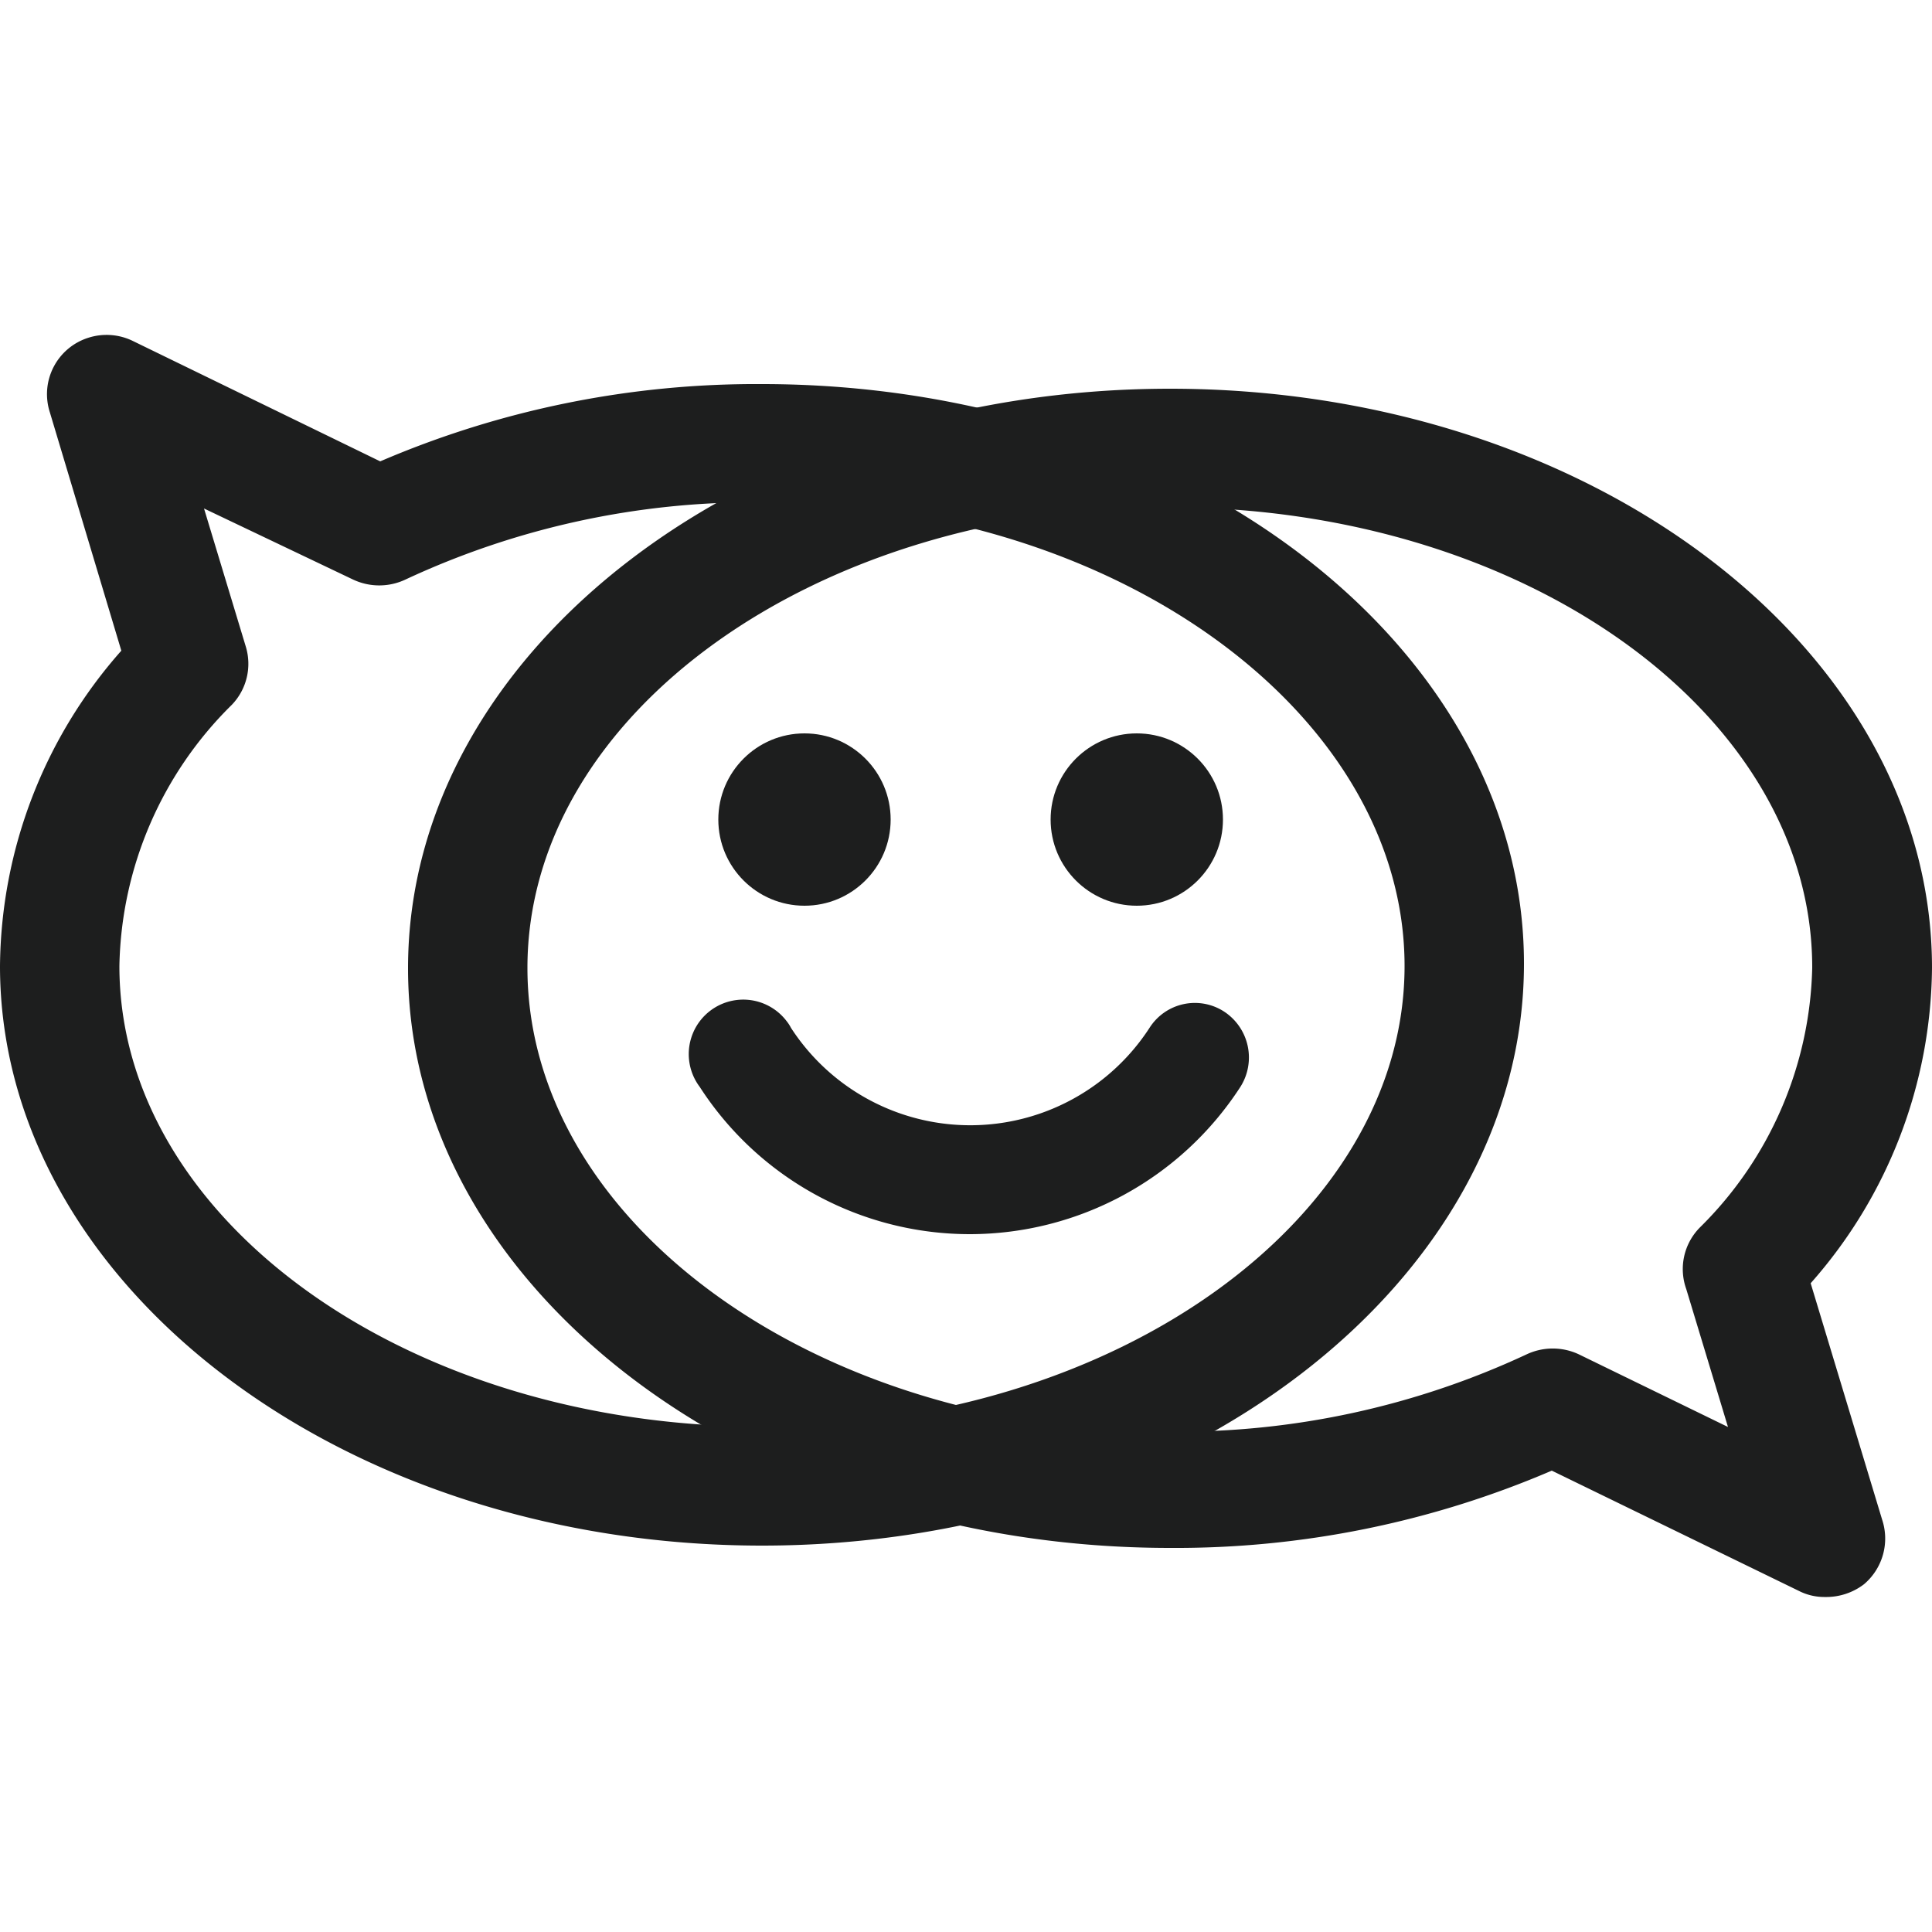
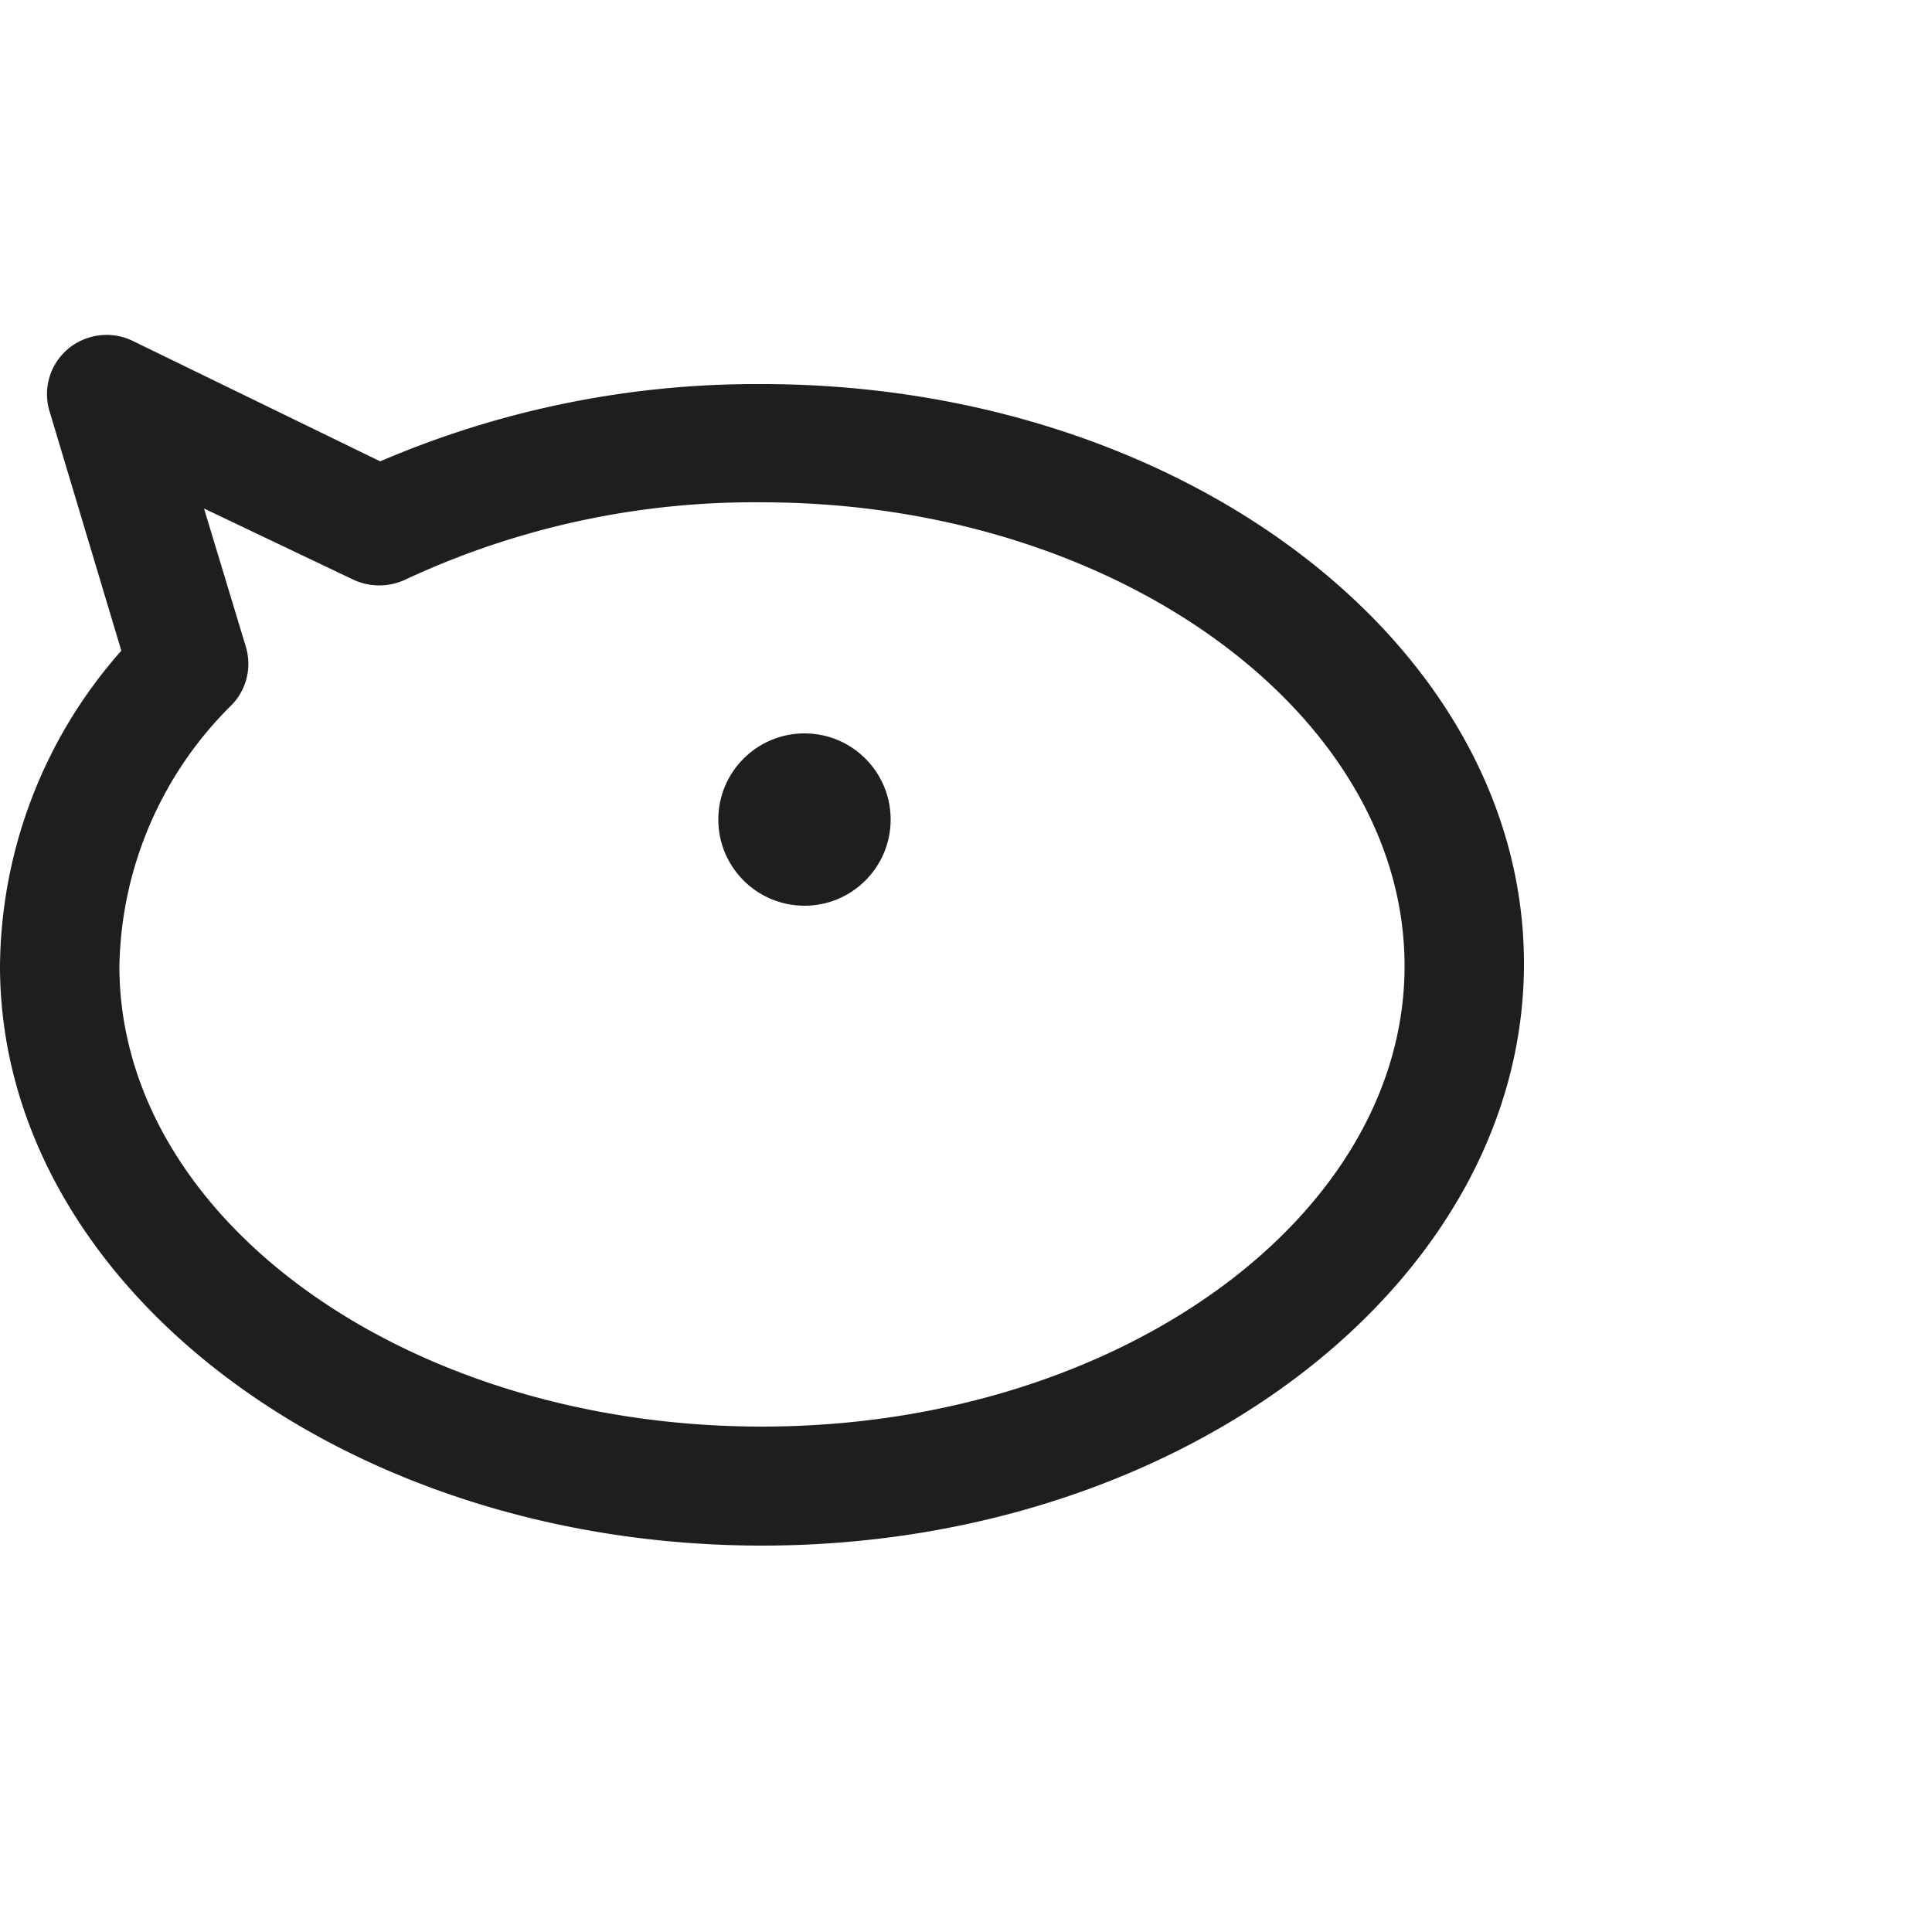
<svg xmlns="http://www.w3.org/2000/svg" viewBox="0 0 50 50">
  <defs>
    <style>.a{fill:#1d1e1e;}</style>
  </defs>
  <path class="a" d="M19.72,40C8.85,40,0,33.23,0,25a12.46,12.46,0,0,1,3.14-8.16L1.29,10.67a1.53,1.53,0,0,1,1-1.93,1.55,1.55,0,0,1,1.16.09l6.39,3.11a24.65,24.65,0,0,1,9.88-2c10.87,0,19.72,6.74,19.72,15S30.59,40,19.72,40ZM5.28,13.16l1.08,3.57A1.53,1.53,0,0,1,6,18.24,9.73,9.73,0,0,0,3.09,25c0,6.57,7.46,11.92,16.63,11.92S36.35,31.52,36.35,25,28.89,13,19.72,13a21.32,21.32,0,0,0-9.23,2,1.59,1.59,0,0,1-1.35,0Z" />
-   <path class="a" d="M25.11,31.94a8.32,8.32,0,0,1-7-3.81,1.41,1.41,0,1,1,2.25-1.7,1,1,0,0,1,.11.17,5.53,5.53,0,0,0,9.28,0,1.39,1.39,0,0,1,1.93-.42h0a1.42,1.42,0,0,1,.42,1.95A8.35,8.35,0,0,1,25.11,31.94Z" />
  <circle class="a" cx="20.82" cy="21.21" r="2.23" />
-   <circle class="a" cx="29.42" cy="21.21" r="2.23" />
-   <path class="a" d="M47.23,41.33a1.45,1.45,0,0,1-.68-.16l-6.39-3.11a24.65,24.65,0,0,1-9.88,2c-10.87,0-19.72-6.74-19.72-15s8.85-15,19.72-15S50,16.77,50,25.05a12.46,12.46,0,0,1-3.14,8.16l1.85,6.12A1.55,1.55,0,0,1,48.24,41,1.61,1.61,0,0,1,47.23,41.33ZM30.28,13.13c-9.17,0-16.63,5.35-16.63,11.92s7.46,12,16.63,12a21.32,21.32,0,0,0,9.23-2,1.59,1.59,0,0,1,1.35,0l3.86,1.88-1.08-3.57A1.53,1.53,0,0,1,44,31.76a9.74,9.74,0,0,0,2.9-6.71C46.91,18.48,39.45,13.13,30.28,13.13Z" />
</svg>